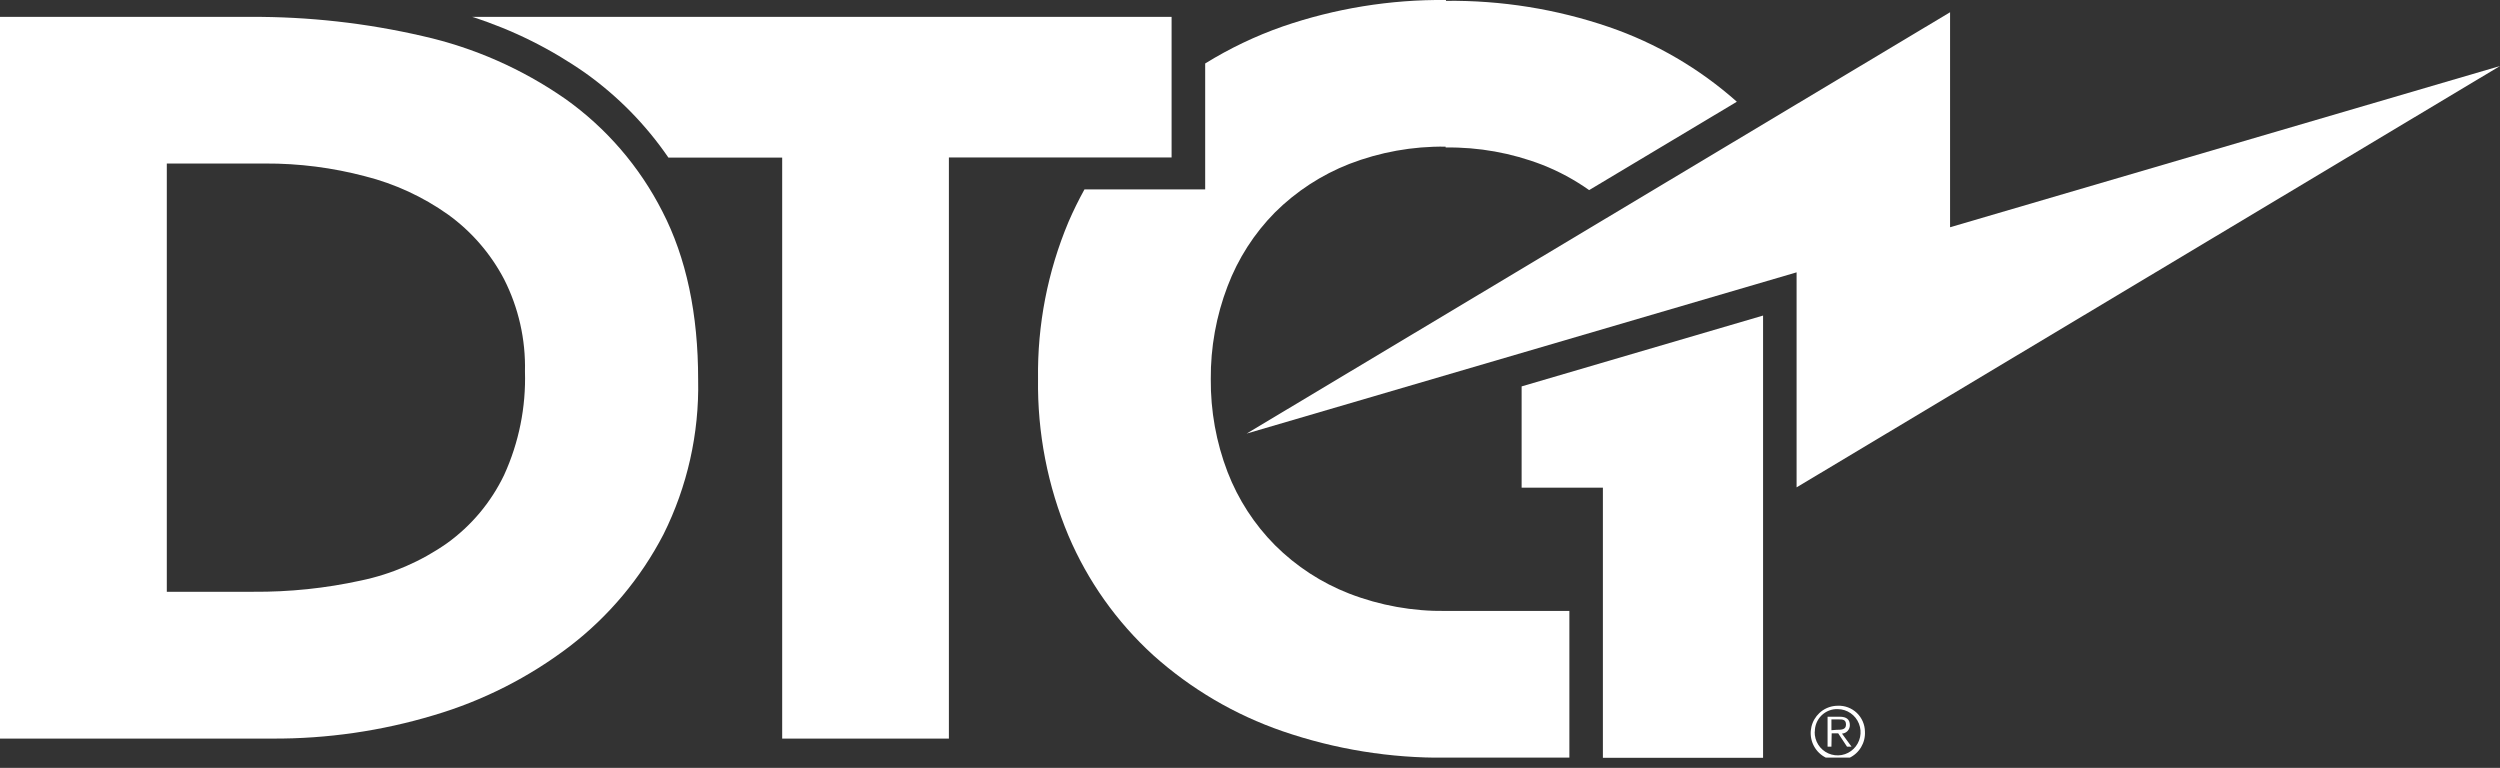
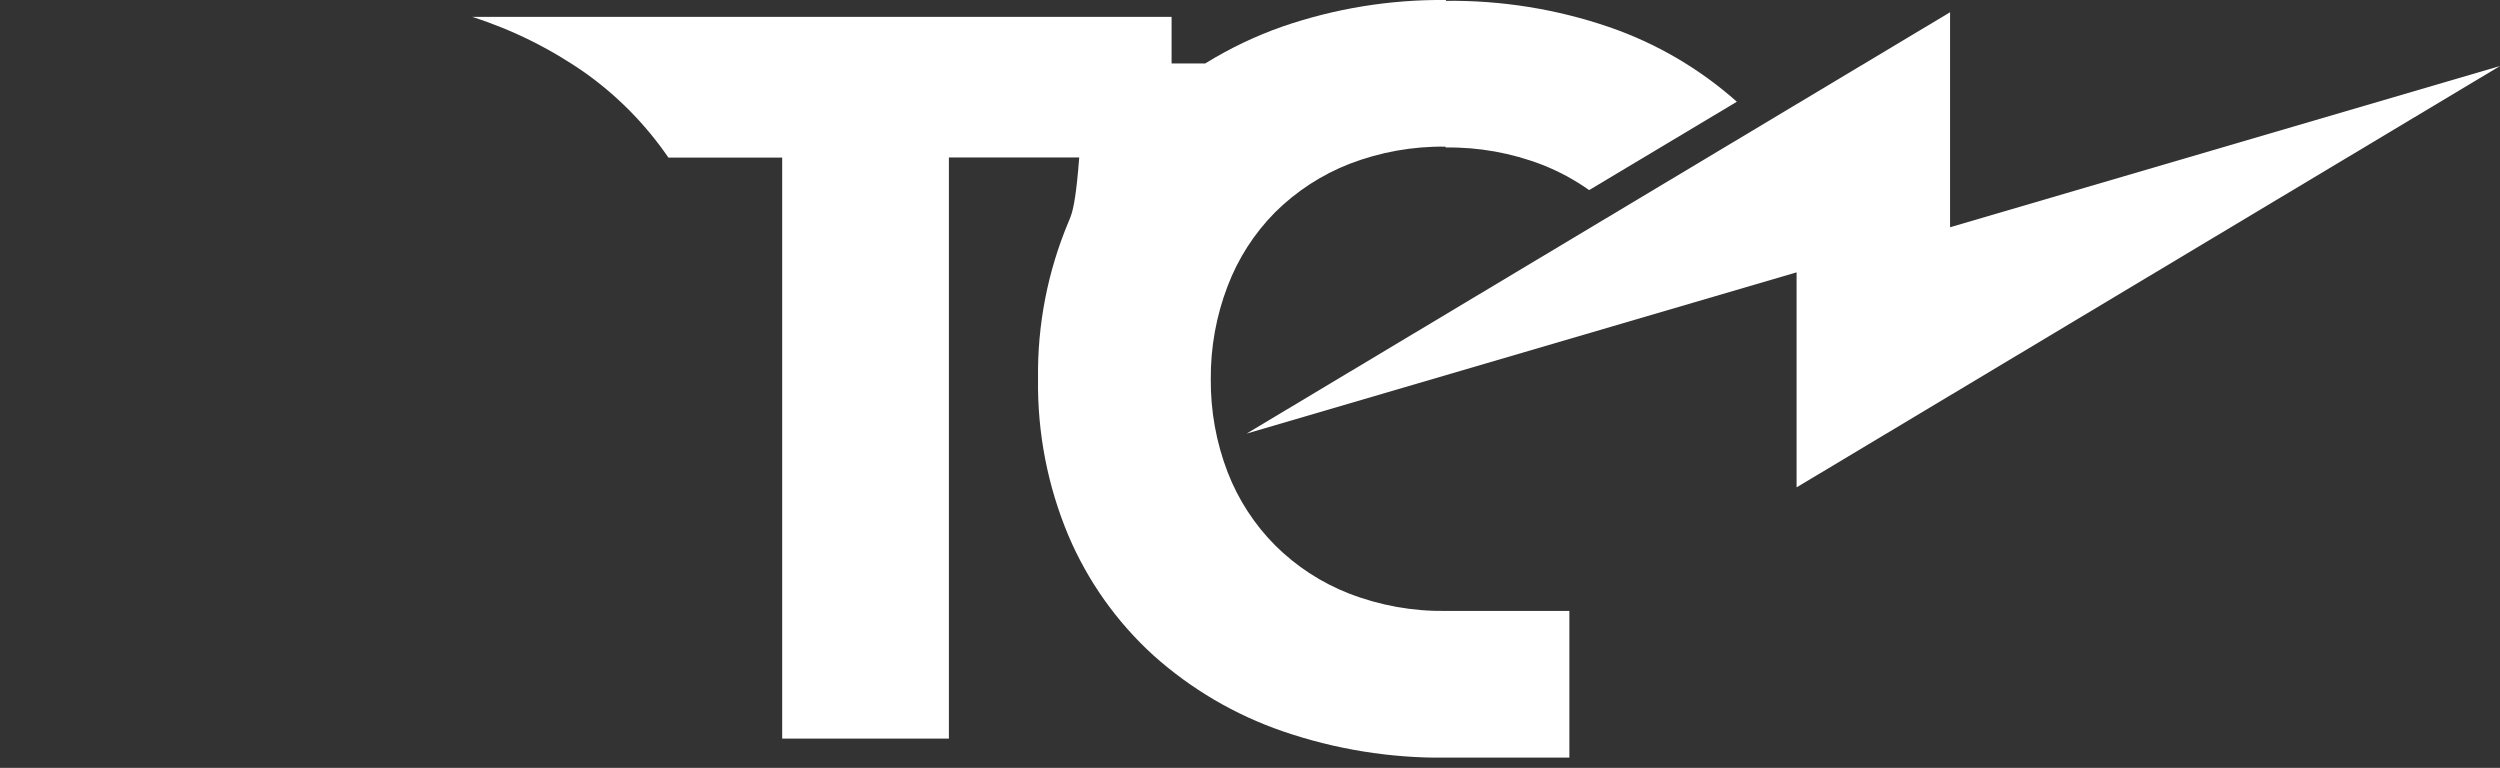
<svg xmlns="http://www.w3.org/2000/svg" width="140" height="43" viewBox="0 0 140 43" fill="none">
  <rect x="0" y="0" width="140" height="43" fill="#333333" stroke="none" />
  <g clip-path="url(#clip0_138_6)">
-     <path d="M104.437 40.973C104.453 41.279 104.377 41.582 104.22 41.845C104.063 42.107 103.832 42.316 103.556 42.444C103.28 42.572 102.972 42.614 102.672 42.565C102.372 42.515 102.094 42.376 101.873 42.165C101.652 41.954 101.499 41.682 101.434 41.383C101.369 41.084 101.394 40.772 101.506 40.487C101.618 40.203 101.813 39.959 102.064 39.786C102.316 39.614 102.612 39.522 102.916 39.522C103.112 39.513 103.306 39.545 103.489 39.614C103.672 39.683 103.839 39.788 103.981 39.923C104.123 40.059 104.236 40.221 104.314 40.401C104.393 40.582 104.434 40.776 104.437 40.973ZM101.622 40.973C101.615 41.23 101.685 41.483 101.821 41.7C101.958 41.917 102.156 42.089 102.39 42.192C102.624 42.295 102.882 42.326 103.134 42.281C103.385 42.236 103.617 42.116 103.8 41.937C103.984 41.758 104.11 41.528 104.164 41.277C104.217 41.025 104.195 40.764 104.1 40.525C104.005 40.286 103.842 40.081 103.631 39.936C103.421 39.791 103.172 39.713 102.916 39.711C102.749 39.704 102.581 39.732 102.425 39.793C102.268 39.854 102.125 39.946 102.005 40.064C101.885 40.182 101.79 40.324 101.725 40.48C101.661 40.636 101.629 40.804 101.631 40.973H101.622ZM102.56 41.814H102.344V40.136H103.02C103.414 40.136 103.592 40.297 103.592 40.609C103.592 40.73 103.547 40.846 103.465 40.934C103.383 41.021 103.271 41.074 103.151 41.082L103.686 41.814H103.433L102.94 41.067H102.574L102.56 41.814ZM102.846 40.869C103.114 40.869 103.376 40.869 103.376 40.576C103.376 40.283 103.17 40.287 102.959 40.287H102.56V40.892L102.846 40.869Z" fill="white" />
-     <path d="M0 0.945H14.009C17.263 0.927 20.508 1.289 23.679 2.023C26.537 2.666 29.245 3.859 31.655 5.536C33.948 7.163 35.814 9.327 37.093 11.842C38.431 14.433 39.099 17.577 39.096 21.274C39.159 24.274 38.492 27.244 37.154 29.925C35.882 32.377 34.089 34.518 31.904 36.193C29.621 37.933 27.044 39.24 24.298 40.051C21.365 40.934 18.319 41.375 15.257 41.361H0V0.945ZM9.341 33.139H14.188C16.211 33.154 18.23 32.944 20.207 32.511C21.936 32.151 23.575 31.441 25.026 30.426C26.395 29.443 27.497 28.127 28.23 26.601C29.059 24.785 29.459 22.799 29.398 20.801C29.441 19.009 29.039 17.235 28.23 15.638C27.476 14.2 26.4 12.958 25.087 12.012C23.683 11.017 22.11 10.291 20.446 9.871C18.62 9.388 16.738 9.148 14.849 9.157H9.341V33.139Z" fill="white" />
-     <path d="M85.211 21.638V27.311H89.762V42.438H98.732V17.671L85.211 21.638Z" fill="white" />
-     <path d="M71.403 11.89C72.591 10.711 74.006 9.79 75.56 9.181C77.281 8.516 79.112 8.187 80.955 8.212V8.259C82.803 8.233 84.639 8.562 86.365 9.228C87.294 9.592 88.176 10.069 88.992 10.646L97.263 5.697C95.174 3.84 92.741 2.418 90.104 1.513C87.165 0.507 84.078 0.012 80.974 0.047V5.67906e-06C77.863 -0.032 74.769 0.47 71.825 1.484C70.31 2.015 68.857 2.709 67.49 3.555V10.608H60.729C60.406 11.195 60.105 11.8 59.833 12.433C58.668 15.209 58.088 18.198 58.13 21.212C58.087 24.227 58.667 27.218 59.833 29.996C60.919 32.548 62.541 34.833 64.586 36.695C66.694 38.584 69.155 40.03 71.825 40.949C74.769 41.962 77.863 42.463 80.974 42.429H87.885V34.213H80.974C79.124 34.239 77.287 33.91 75.56 33.243C74.004 32.638 72.589 31.716 71.403 30.535C70.243 29.368 69.337 27.971 68.743 26.431C68.107 24.773 67.789 23.009 67.804 21.231C67.79 19.454 68.109 17.689 68.743 16.031C69.332 14.478 70.238 13.067 71.403 11.89Z" fill="white" />
+     <path d="M71.403 11.89C72.591 10.711 74.006 9.79 75.56 9.181C77.281 8.516 79.112 8.187 80.955 8.212V8.259C82.803 8.233 84.639 8.562 86.365 9.228C87.294 9.592 88.176 10.069 88.992 10.646L97.263 5.697C95.174 3.84 92.741 2.418 90.104 1.513C87.165 0.507 84.078 0.012 80.974 0.047V5.67906e-06C77.863 -0.032 74.769 0.47 71.825 1.484C70.31 2.015 68.857 2.709 67.49 3.555H60.729C60.406 11.195 60.105 11.8 59.833 12.433C58.668 15.209 58.088 18.198 58.13 21.212C58.087 24.227 58.667 27.218 59.833 29.996C60.919 32.548 62.541 34.833 64.586 36.695C66.694 38.584 69.155 40.03 71.825 40.949C74.769 41.962 77.863 42.463 80.974 42.429H87.885V34.213H80.974C79.124 34.239 77.287 33.91 75.56 33.243C74.004 32.638 72.589 31.716 71.403 30.535C70.243 29.368 69.337 27.971 68.743 26.431C68.107 24.773 67.789 23.009 67.804 21.231C67.79 19.454 68.109 17.689 68.743 16.031C69.332 14.478 70.238 13.067 71.403 11.89Z" fill="white" />
    <path d="M26.447 0.946C28.708 1.67 30.848 2.733 32.795 4.099C34.603 5.389 36.172 6.989 37.431 8.826H43.802V41.361H53.138V8.817H65.609V0.946H26.447Z" fill="white" />
    <path d="M109.204 0.686L69.812 24.28L100.609 15.251V27.292L140 3.697L109.204 12.726V0.686Z" fill="white" />
  </g>
  <defs>
    <clipPath id="clip0_138_6">
      <rect width="140" height="42.424" fill="white" />
    </clipPath>
  </defs>
</svg>